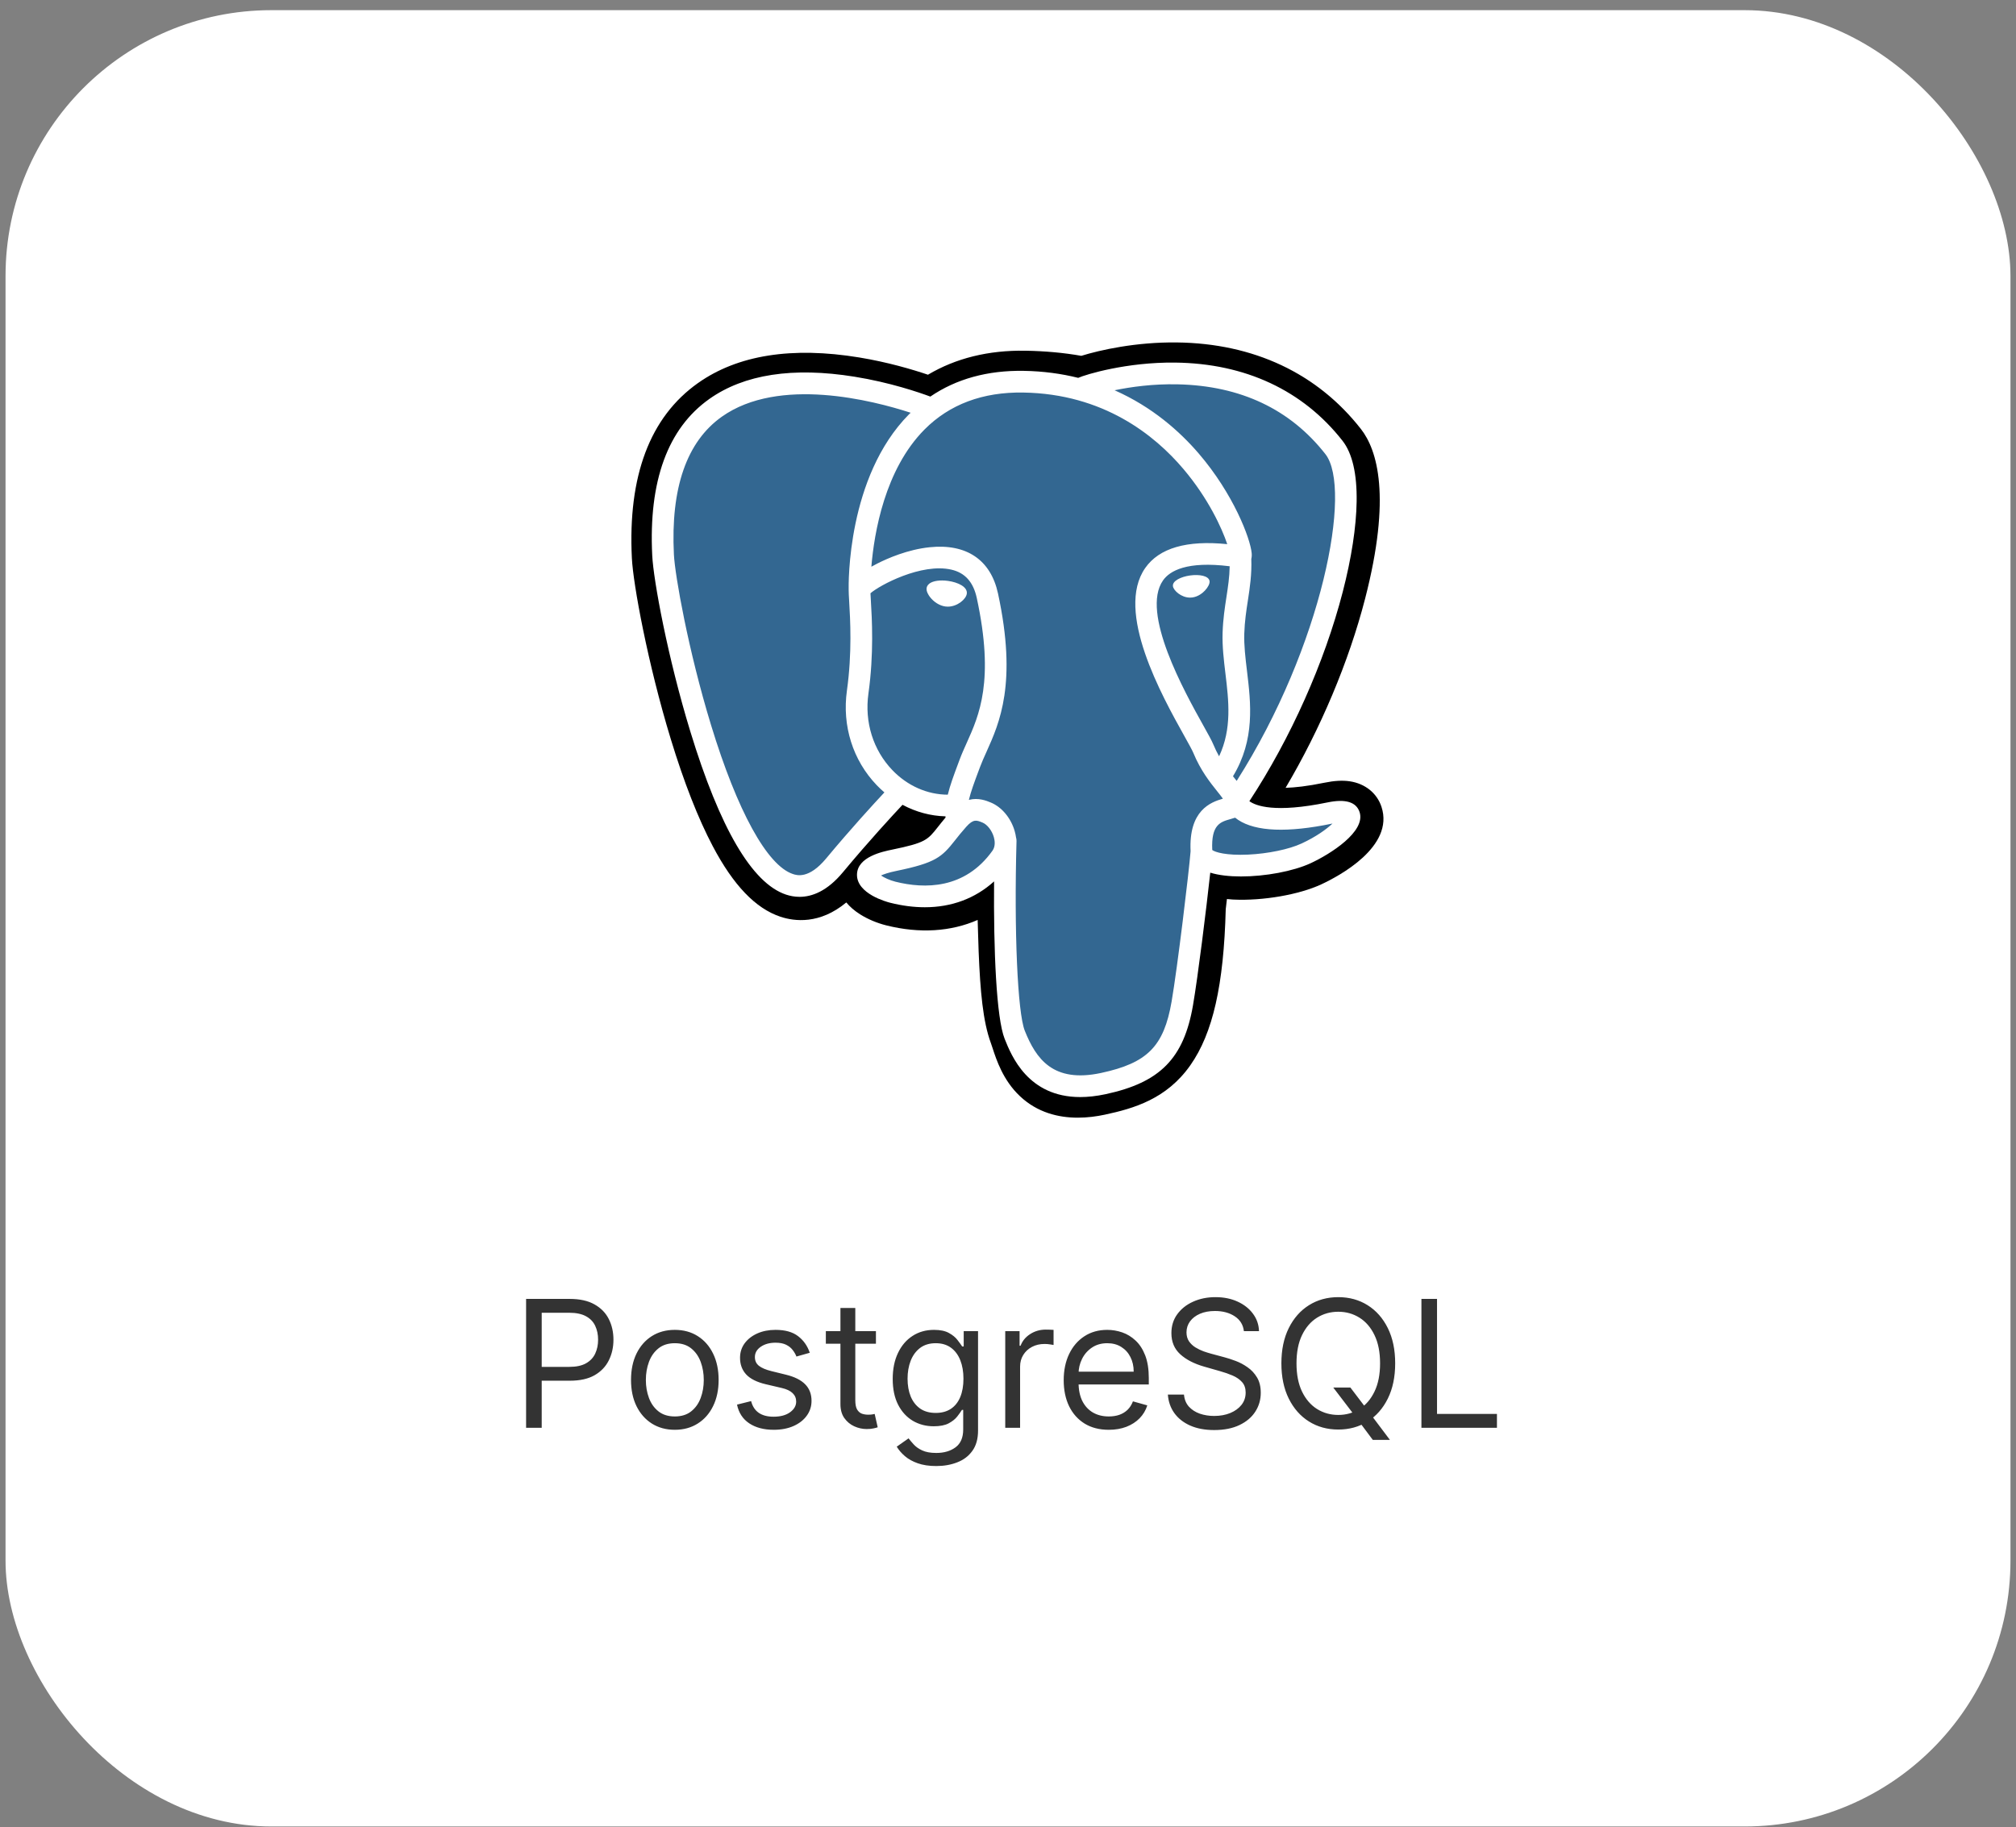
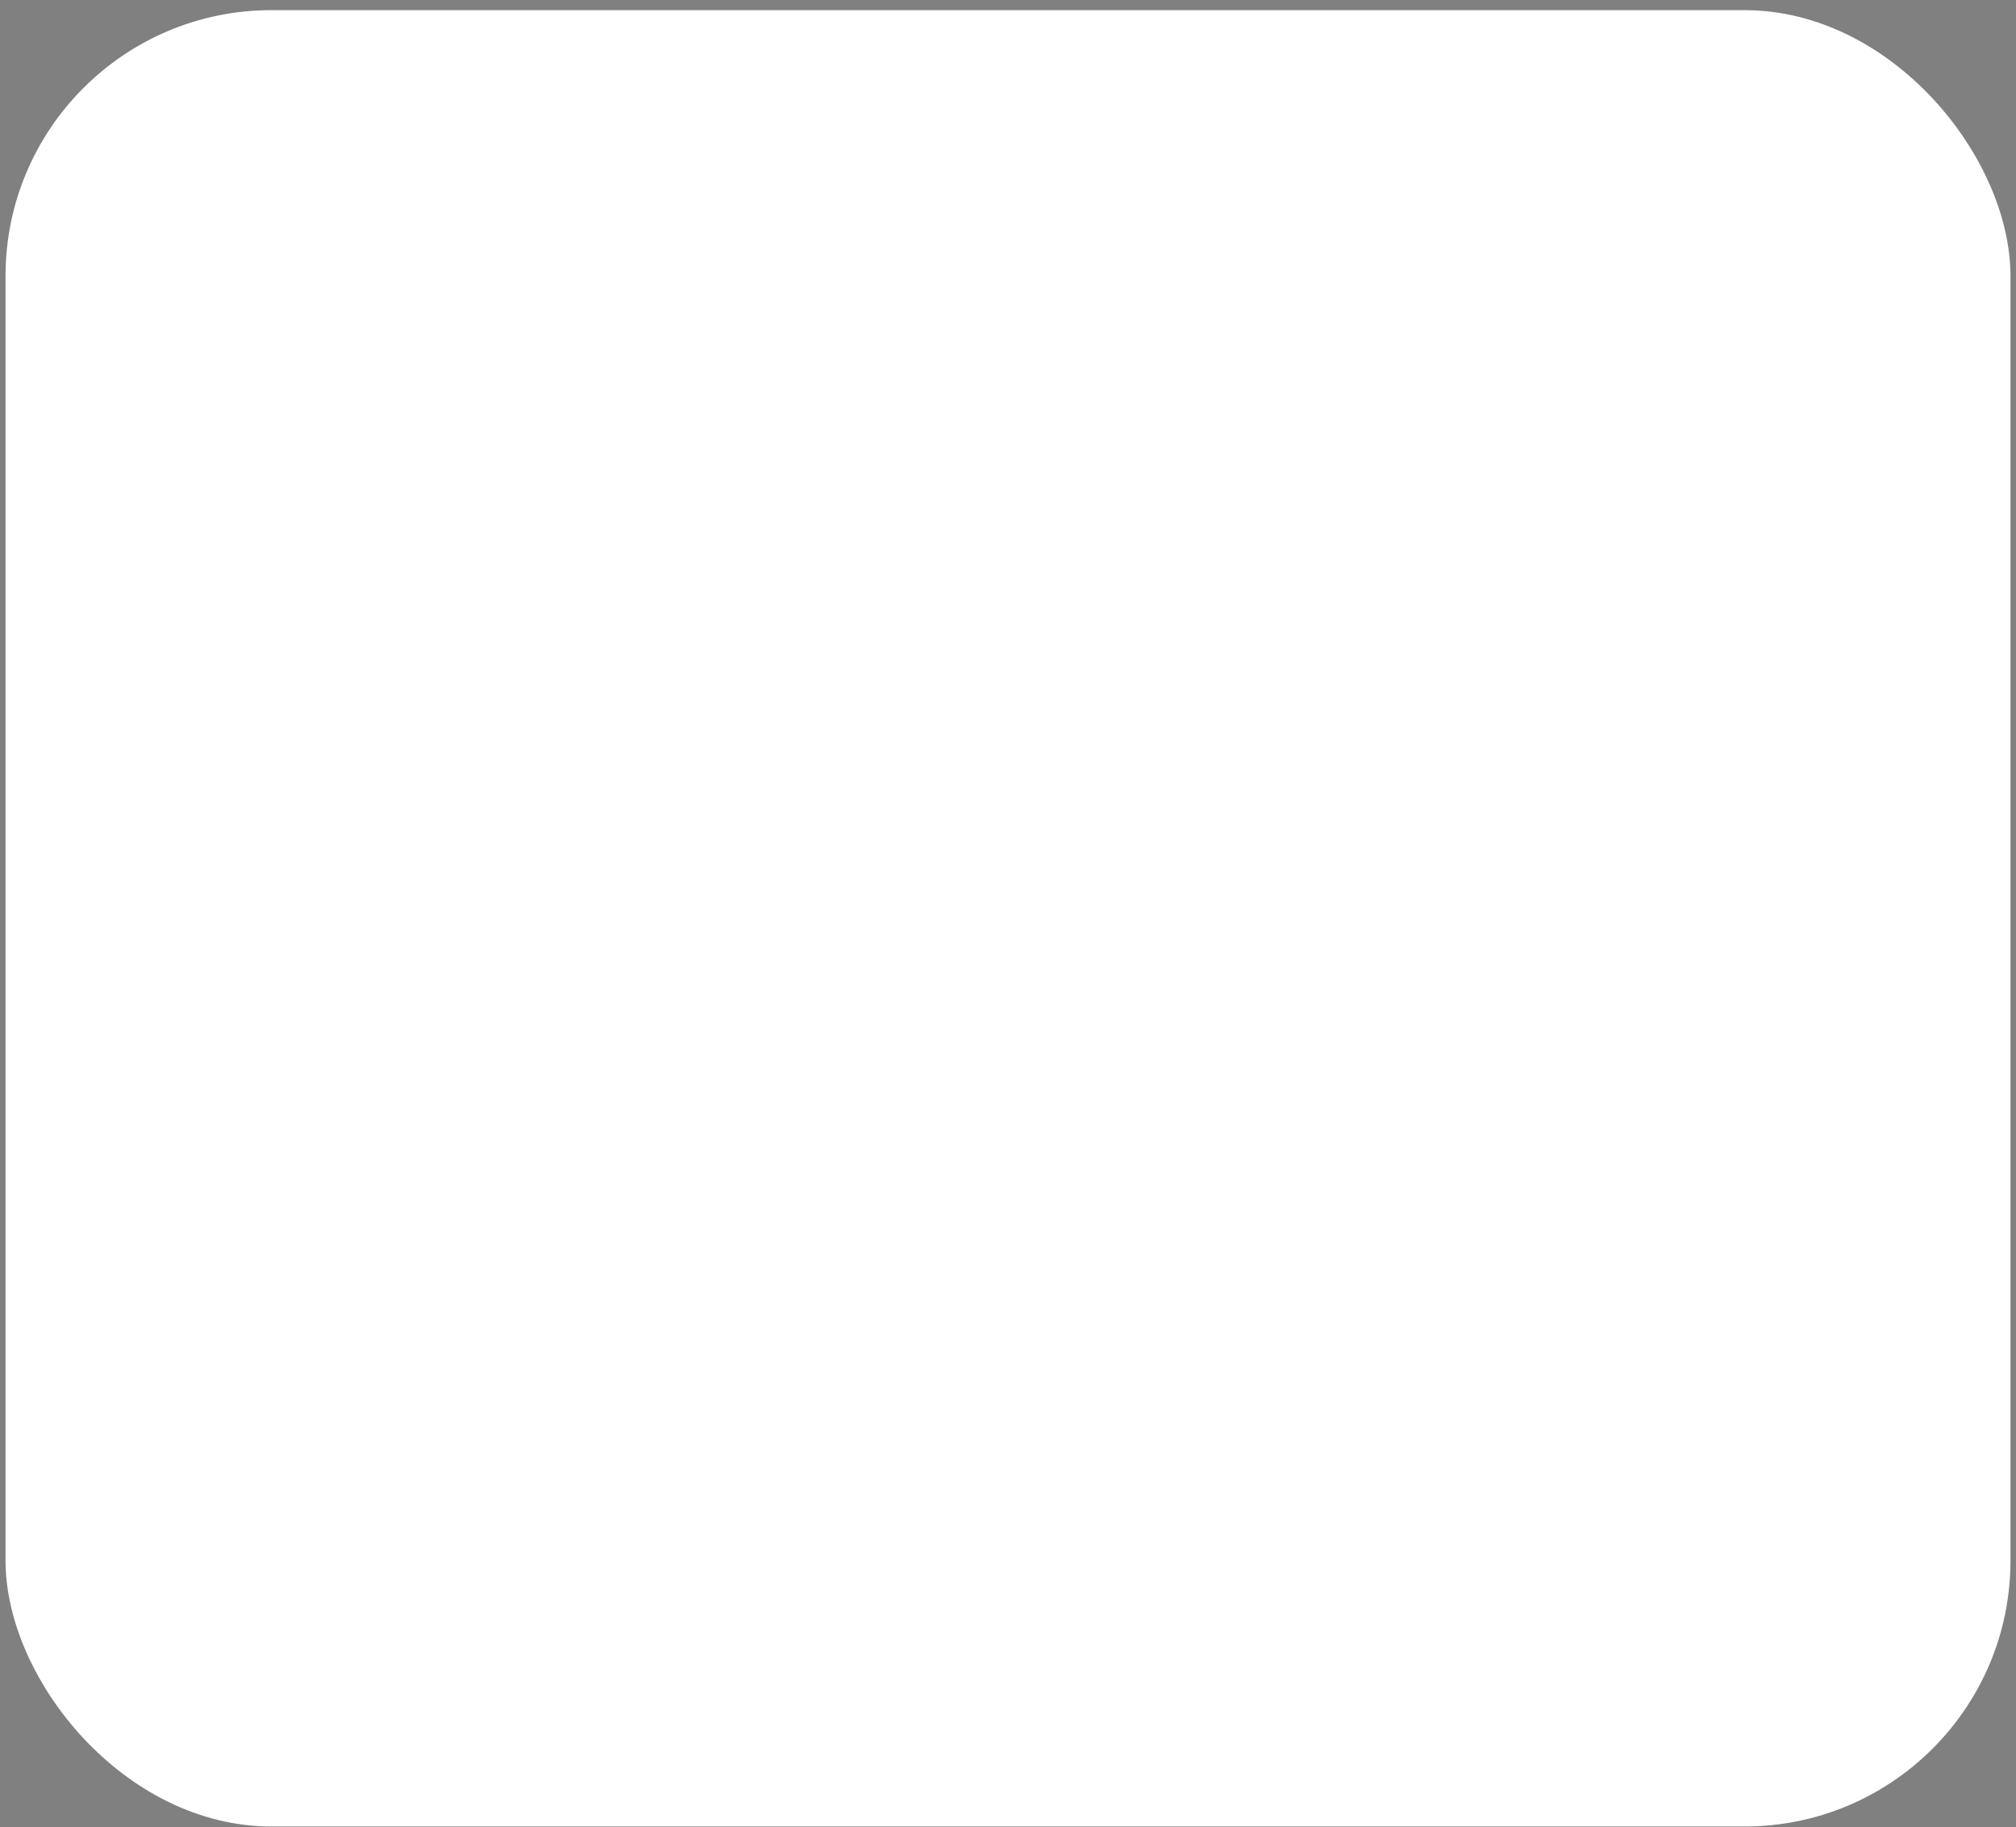
<svg xmlns="http://www.w3.org/2000/svg" width="182" height="165" viewBox="0 0 182 165" fill="none">
  <rect x="0" y="0" width="182" height="165" fill="#808080" stroke="none" />
  <rect x="0.5" y="0.918" width="181" height="164" rx="24" fill="white" />
  <g clip-path="url(#clip0_585_3644)">
    <path fill-rule="evenodd" clip-rule="evenodd" d="M124.717 72.849C124.309 71.614 123.24 70.753 121.857 70.546C121.205 70.449 120.459 70.49 119.575 70.672C118.036 70.99 116.893 71.111 116.06 71.135C119.206 65.821 121.765 59.762 123.238 54.059C125.62 44.837 124.347 40.635 122.86 38.735C118.924 33.705 113.18 31.003 106.251 30.92C102.555 30.875 99.31 31.605 97.618 32.129C96.042 31.851 94.347 31.696 92.569 31.667C89.236 31.614 86.291 32.341 83.775 33.834C82.381 33.363 80.146 32.699 77.564 32.275C71.491 31.278 66.597 32.055 63.017 34.584C58.681 37.646 56.672 42.967 57.044 50.397C57.161 52.757 58.481 59.935 60.559 66.742C61.754 70.655 63.027 73.904 64.344 76.401C66.212 79.941 68.211 82.025 70.455 82.774C71.713 83.193 73.999 83.486 76.402 81.485C76.707 81.854 77.113 82.22 77.653 82.561C78.338 82.993 79.176 83.346 80.012 83.555C83.027 84.309 85.852 84.12 88.261 83.064C88.276 83.492 88.287 83.902 88.297 84.255C88.313 84.829 88.329 85.391 88.35 85.917C88.493 89.473 88.734 92.237 89.451 94.172C89.49 94.278 89.543 94.44 89.6 94.612C89.957 95.707 90.555 97.54 92.076 98.975C93.651 100.462 95.557 100.918 97.302 100.918C98.177 100.918 99.012 100.803 99.744 100.646C102.355 100.087 105.32 99.234 107.465 96.18C109.493 93.293 110.479 88.944 110.657 82.092C110.681 81.898 110.702 81.713 110.722 81.537C110.736 81.418 110.75 81.296 110.765 81.175L111.243 81.217L111.366 81.225C114.025 81.347 117.276 80.783 119.273 79.855C120.851 79.123 125.907 76.454 124.717 72.849Z" fill="black" />
    <path fill-rule="evenodd" clip-rule="evenodd" d="M120.108 73.507C112.201 75.138 111.658 72.461 111.658 72.461C120.006 60.074 123.496 44.35 120.484 40.502C112.268 30.004 98.046 34.969 97.809 35.098L97.732 35.111C96.17 34.787 94.422 34.594 92.457 34.562C88.88 34.503 86.166 35.5 84.107 37.062C84.107 37.062 58.736 26.61 59.916 50.207C60.167 55.227 67.111 88.191 75.394 78.234C78.421 74.593 81.346 71.515 81.346 71.515C82.799 72.48 84.538 72.972 86.361 72.795L86.503 72.675C86.459 73.127 86.479 73.569 86.56 74.093C84.426 76.477 85.053 76.895 80.788 77.773C76.472 78.663 79.007 80.246 80.662 80.66C82.669 81.162 87.312 81.873 90.45 77.481L90.324 77.983C91.16 78.652 91.748 82.338 91.649 85.68C91.551 89.021 91.485 91.315 92.144 93.107C92.802 94.899 93.459 98.931 99.066 97.729C103.752 96.725 106.18 94.123 106.518 89.783C106.757 86.697 107.3 87.153 107.334 84.395L107.769 83.089C108.271 78.906 107.849 77.556 110.735 78.184L111.437 78.246C113.562 78.342 116.342 77.904 117.974 77.145C121.488 75.514 123.573 72.791 120.108 73.507H120.108Z" fill="#336791" />
-     <path fill-rule="evenodd" clip-rule="evenodd" d="M85.592 52.452C84.879 52.352 84.234 52.444 83.907 52.691C83.724 52.83 83.667 52.992 83.652 53.102C83.611 53.396 83.817 53.721 83.943 53.889C84.301 54.363 84.824 54.689 85.341 54.761C85.416 54.771 85.49 54.776 85.565 54.776C86.428 54.776 87.212 54.104 87.281 53.608C87.368 52.987 86.466 52.573 85.592 52.452Z" fill="white" />
-     <path fill-rule="evenodd" clip-rule="evenodd" d="M109.197 52.471H109.196C109.129 51.985 108.262 51.846 107.44 51.96C106.619 52.075 105.823 52.445 105.89 52.933C105.943 53.312 106.628 53.96 107.439 53.96C107.507 53.96 107.577 53.955 107.646 53.946C108.187 53.871 108.585 53.527 108.773 53.329C109.061 53.027 109.227 52.69 109.197 52.471Z" fill="white" />
-     <path fill-rule="evenodd" clip-rule="evenodd" d="M122.739 73.323C122.438 72.411 121.468 72.118 119.855 72.451C115.069 73.438 113.354 72.754 112.791 72.34C116.512 66.671 119.573 59.82 121.224 53.427C122.007 50.399 122.439 47.587 122.474 45.295C122.513 42.779 122.084 40.93 121.201 39.801C117.637 35.248 112.408 32.806 106.078 32.739C101.726 32.69 98.049 33.803 97.337 34.117C95.836 33.743 94.199 33.514 92.418 33.485C89.151 33.432 86.327 34.214 83.989 35.808C82.973 35.431 80.349 34.529 77.139 34.013C71.59 33.119 67.181 33.796 64.034 36.025C60.279 38.685 58.546 43.441 58.882 50.158C58.995 52.418 60.282 59.371 62.315 66.029C64.99 74.793 67.897 79.754 70.957 80.775C71.315 80.894 71.728 80.978 72.183 80.978C73.3 80.978 74.668 80.475 76.092 78.763C78.457 75.918 80.664 73.534 81.478 72.668C82.681 73.314 84.002 73.674 85.354 73.71C85.356 73.746 85.36 73.781 85.363 73.816C85.092 74.138 84.869 74.42 84.68 74.66C83.743 75.849 83.549 76.096 80.534 76.717C79.677 76.894 77.4 77.363 77.367 78.959C77.33 80.703 80.058 81.436 80.369 81.513C81.452 81.785 82.496 81.918 83.491 81.918C85.911 81.918 88.041 81.123 89.743 79.584C89.69 85.801 89.95 91.928 90.696 93.794C91.307 95.322 92.801 99.057 97.519 99.057C98.211 99.057 98.973 98.976 99.812 98.797C104.736 97.741 106.874 95.565 107.701 90.767C108.144 88.203 108.903 82.079 109.26 78.795C110.014 79.03 110.985 79.138 112.034 79.138C114.223 79.138 116.748 78.673 118.332 77.938C120.111 77.112 123.322 75.084 122.739 73.323ZM111.013 51.129C110.997 52.098 110.863 52.978 110.722 53.897C110.57 54.886 110.412 55.907 110.373 57.148C110.334 58.355 110.484 59.609 110.63 60.823C110.925 63.274 111.227 65.798 110.057 68.288C109.875 67.965 109.699 67.612 109.538 67.222C109.393 66.869 109.077 66.303 108.64 65.519C106.939 62.468 102.955 55.324 104.994 52.408C105.602 51.54 107.143 50.648 111.013 51.129ZM106.323 34.702C111.995 34.827 116.481 36.949 119.658 41.008C122.094 44.122 119.411 58.288 111.645 70.51C111.568 70.413 111.49 70.314 111.409 70.213C111.377 70.173 111.344 70.132 111.311 70.091C113.318 66.776 112.925 63.497 112.576 60.589C112.432 59.396 112.297 58.269 112.331 57.211C112.367 56.088 112.515 55.126 112.659 54.196C112.835 53.049 113.015 51.862 112.965 50.464C113.002 50.317 113.017 50.144 112.998 49.938C112.871 48.596 111.34 44.583 108.219 40.949C106.512 38.962 104.022 36.738 100.622 35.238C102.084 34.935 104.084 34.652 106.323 34.702ZM74.584 77.511C73.016 79.396 71.933 79.035 71.576 78.916C69.255 78.142 66.562 73.237 64.188 65.458C62.133 58.727 60.933 51.958 60.838 50.06C60.538 44.058 61.993 39.874 65.163 37.626C70.321 33.968 78.803 36.158 82.211 37.268C82.162 37.317 82.111 37.362 82.062 37.411C76.47 43.059 76.603 52.709 76.616 53.298C76.616 53.526 76.635 53.848 76.661 54.291C76.757 55.914 76.936 58.935 76.458 62.356C76.013 65.535 76.993 68.646 79.146 70.892C79.369 71.125 79.602 71.343 79.842 71.549C78.883 72.575 76.801 74.844 74.584 77.511ZM80.561 69.537C78.826 67.726 78.038 65.208 78.399 62.627C78.904 59.013 78.718 55.866 78.617 54.175C78.603 53.939 78.591 53.731 78.584 53.568C79.401 52.844 83.187 50.815 85.887 51.434C87.119 51.716 87.87 52.555 88.182 53.998C89.797 61.469 88.396 64.583 87.269 67.086C87.037 67.601 86.818 68.088 86.631 68.593L86.486 68.982C86.118 69.968 85.776 70.884 85.564 71.754C83.72 71.748 81.925 70.96 80.561 69.537ZM80.844 79.613C80.306 79.478 79.821 79.245 79.537 79.051C79.775 78.939 80.197 78.787 80.93 78.636C84.475 77.906 85.023 77.391 86.219 75.873C86.493 75.525 86.804 75.13 87.234 74.649C87.234 74.649 87.234 74.649 87.235 74.649C87.876 73.931 88.169 74.053 88.701 74.273C89.132 74.452 89.551 74.992 89.722 75.586C89.802 75.867 89.893 76.4 89.597 76.814C87.099 80.312 83.459 80.267 80.844 79.613ZM99.401 96.881C95.063 97.81 93.527 95.597 92.515 93.067C91.862 91.433 91.541 84.067 91.769 75.933C91.772 75.825 91.756 75.72 91.726 75.622C91.7 75.432 91.66 75.24 91.605 75.047C91.266 73.863 90.441 72.873 89.451 72.463C89.057 72.3 88.335 72.001 87.467 72.223C87.652 71.46 87.973 70.599 88.321 69.667L88.467 69.275C88.631 68.832 88.838 68.374 89.056 67.89C90.234 65.271 91.848 61.685 90.097 53.584C89.44 50.549 87.249 49.068 83.927 49.412C81.936 49.618 80.114 50.421 79.206 50.882C79.01 50.981 78.832 51.077 78.665 51.17C78.918 48.112 79.876 42.398 83.461 38.783C85.718 36.508 88.723 35.383 92.385 35.444C99.6 35.562 104.227 39.265 106.839 42.351C109.089 45.01 110.307 47.688 110.794 49.133C107.137 48.761 104.65 49.483 103.389 51.285C100.646 55.206 104.889 62.816 106.929 66.473C107.303 67.144 107.626 67.723 107.727 67.969C108.391 69.579 109.251 70.653 109.879 71.438C110.071 71.678 110.258 71.911 110.4 72.115C109.292 72.434 107.303 73.172 107.484 76.859C107.338 78.71 106.298 87.373 105.77 90.434C105.073 94.477 103.585 95.984 99.401 96.881ZM117.507 76.16C116.375 76.686 114.48 77.081 112.679 77.165C110.69 77.258 109.678 76.942 109.44 76.748C109.328 74.45 110.184 74.21 111.089 73.956C111.231 73.916 111.37 73.877 111.504 73.83C111.587 73.898 111.678 73.965 111.778 74.031C113.377 75.086 116.227 75.2 120.252 74.369C120.267 74.366 120.282 74.363 120.296 74.36C119.754 74.868 118.825 75.549 117.507 76.16Z" fill="white" />
  </g>
-   <path d="M47.495 128.918V117.282H51.427C52.34 117.282 53.086 117.446 53.666 117.776C54.249 118.102 54.681 118.543 54.961 119.1C55.241 119.657 55.381 120.278 55.381 120.963C55.381 121.649 55.241 122.272 54.961 122.833C54.684 123.393 54.256 123.84 53.677 124.174C53.097 124.503 52.355 124.668 51.45 124.668H48.631V123.418H51.404C52.029 123.418 52.531 123.31 52.91 123.094C53.289 122.878 53.563 122.587 53.734 122.219C53.908 121.848 53.995 121.429 53.995 120.963C53.995 120.498 53.908 120.081 53.734 119.713C53.563 119.346 53.287 119.058 52.904 118.85C52.522 118.638 52.014 118.532 51.381 118.532H48.904V128.918H47.495ZM60.921 129.1C60.133 129.1 59.442 128.912 58.847 128.537C58.256 128.162 57.794 127.638 57.461 126.963C57.131 126.289 56.967 125.501 56.967 124.6C56.967 123.691 57.131 122.897 57.461 122.219C57.794 121.541 58.256 121.015 58.847 120.64C59.442 120.265 60.133 120.077 60.921 120.077C61.709 120.077 62.398 120.265 62.989 120.64C63.584 121.015 64.046 121.541 64.376 122.219C64.709 122.897 64.876 123.691 64.876 124.6C64.876 125.501 64.709 126.289 64.376 126.963C64.046 127.638 63.584 128.162 62.989 128.537C62.398 128.912 61.709 129.1 60.921 129.1ZM60.921 127.895C61.52 127.895 62.012 127.742 62.398 127.435C62.785 127.128 63.071 126.725 63.256 126.225C63.442 125.725 63.535 125.183 63.535 124.6C63.535 124.016 63.442 123.473 63.256 122.969C63.071 122.465 62.785 122.058 62.398 121.748C62.012 121.437 61.52 121.282 60.921 121.282C60.323 121.282 59.83 121.437 59.444 121.748C59.057 122.058 58.772 122.465 58.586 122.969C58.4 123.473 58.307 124.016 58.307 124.6C58.307 125.183 58.4 125.725 58.586 126.225C58.772 126.725 59.057 127.128 59.444 127.435C59.83 127.742 60.323 127.895 60.921 127.895ZM73.104 122.145L71.9 122.486C71.824 122.285 71.712 122.09 71.565 121.901C71.421 121.708 71.224 121.549 70.974 121.424C70.724 121.299 70.404 121.236 70.013 121.236C69.479 121.236 69.034 121.359 68.678 121.605C68.326 121.848 68.15 122.157 68.15 122.532C68.15 122.865 68.271 123.128 68.513 123.321C68.756 123.515 69.135 123.676 69.65 123.804L70.945 124.123C71.726 124.312 72.307 124.602 72.69 124.992C73.072 125.378 73.263 125.876 73.263 126.486C73.263 126.986 73.12 127.433 72.832 127.827C72.548 128.221 72.15 128.532 71.638 128.759C71.127 128.986 70.532 129.1 69.854 129.1C68.964 129.1 68.228 128.907 67.644 128.52C67.061 128.134 66.692 127.569 66.536 126.827L67.809 126.509C67.93 126.979 68.159 127.331 68.496 127.566C68.837 127.801 69.282 127.918 69.832 127.918C70.457 127.918 70.953 127.785 71.32 127.52C71.692 127.251 71.877 126.929 71.877 126.554C71.877 126.251 71.771 125.998 71.559 125.793C71.347 125.585 71.021 125.429 70.582 125.327L69.127 124.986C68.328 124.797 67.741 124.503 67.366 124.105C66.995 123.704 66.809 123.202 66.809 122.6C66.809 122.107 66.947 121.672 67.224 121.293C67.504 120.914 67.885 120.617 68.366 120.401C68.851 120.185 69.4 120.077 70.013 120.077C70.877 120.077 71.555 120.266 72.048 120.645C72.544 121.024 72.896 121.524 73.104 122.145ZM79.077 120.191V121.327H74.555V120.191H79.077ZM75.873 118.1H77.214V126.418C77.214 126.797 77.269 127.081 77.379 127.27C77.492 127.456 77.636 127.581 77.81 127.645C77.988 127.706 78.176 127.736 78.373 127.736C78.521 127.736 78.642 127.729 78.737 127.713C78.831 127.694 78.907 127.679 78.964 127.668L79.237 128.873C79.146 128.907 79.019 128.941 78.856 128.975C78.693 129.013 78.487 129.032 78.237 129.032C77.858 129.032 77.487 128.95 77.123 128.787C76.763 128.624 76.464 128.376 76.225 128.043C75.99 127.71 75.873 127.289 75.873 126.782V118.1ZM84.523 132.373C83.876 132.373 83.319 132.289 82.853 132.123C82.387 131.96 81.999 131.744 81.688 131.475C81.381 131.21 81.137 130.926 80.955 130.623L82.023 129.873C82.145 130.032 82.298 130.213 82.484 130.418C82.669 130.626 82.923 130.806 83.245 130.958C83.571 131.113 83.997 131.191 84.523 131.191C85.228 131.191 85.809 131.02 86.268 130.679C86.726 130.338 86.955 129.804 86.955 129.077V127.304H86.842C86.743 127.463 86.603 127.66 86.421 127.895C86.243 128.126 85.986 128.333 85.648 128.515C85.315 128.693 84.864 128.782 84.296 128.782C83.592 128.782 82.959 128.615 82.398 128.282C81.842 127.948 81.4 127.463 81.075 126.827C80.753 126.191 80.592 125.418 80.592 124.509C80.592 123.615 80.749 122.837 81.063 122.174C81.378 121.507 81.815 120.992 82.376 120.628C82.936 120.261 83.584 120.077 84.319 120.077C84.887 120.077 85.338 120.172 85.671 120.361C86.008 120.547 86.266 120.759 86.444 120.998C86.626 121.232 86.766 121.426 86.864 121.577H87.001V120.191H88.296V129.168C88.296 129.918 88.126 130.528 87.785 130.998C87.448 131.471 86.993 131.818 86.421 132.037C85.853 132.261 85.22 132.373 84.523 132.373ZM84.478 127.577C85.016 127.577 85.47 127.454 85.842 127.208C86.213 126.962 86.495 126.607 86.688 126.145C86.881 125.683 86.978 125.13 86.978 124.486C86.978 123.857 86.883 123.302 86.694 122.821C86.504 122.34 86.224 121.963 85.853 121.691C85.482 121.418 85.023 121.282 84.478 121.282C83.91 121.282 83.436 121.426 83.058 121.713C82.683 122.001 82.4 122.388 82.211 122.873C82.025 123.357 81.933 123.895 81.933 124.486C81.933 125.092 82.027 125.628 82.217 126.094C82.41 126.556 82.694 126.92 83.069 127.185C83.448 127.446 83.917 127.577 84.478 127.577ZM90.751 128.918V120.191H92.046V121.509H92.137C92.296 121.077 92.584 120.727 93.001 120.458C93.417 120.189 93.887 120.054 94.41 120.054C94.508 120.054 94.631 120.056 94.779 120.06C94.927 120.064 95.039 120.069 95.114 120.077V121.441C95.069 121.429 94.965 121.412 94.802 121.39C94.643 121.363 94.474 121.35 94.296 121.35C93.872 121.35 93.493 121.439 93.16 121.617C92.83 121.791 92.569 122.033 92.376 122.344C92.186 122.651 92.092 123.001 92.092 123.395V128.918H90.751ZM100.097 129.1C99.256 129.1 98.531 128.914 97.921 128.543C97.315 128.168 96.847 127.645 96.518 126.975C96.192 126.301 96.029 125.516 96.029 124.623C96.029 123.729 96.192 122.941 96.518 122.259C96.847 121.573 97.306 121.039 97.893 120.657C98.484 120.27 99.173 120.077 99.961 120.077C100.415 120.077 100.864 120.153 101.308 120.304C101.751 120.456 102.154 120.702 102.518 121.043C102.881 121.38 103.171 121.827 103.387 122.384C103.603 122.941 103.711 123.626 103.711 124.441V125.009H96.984V123.85H102.347C102.347 123.357 102.249 122.918 102.052 122.532C101.859 122.145 101.582 121.84 101.222 121.617C100.866 121.393 100.446 121.282 99.961 121.282C99.427 121.282 98.965 121.414 98.575 121.679C98.188 121.941 97.891 122.282 97.683 122.702C97.474 123.123 97.37 123.573 97.37 124.054V124.827C97.37 125.486 97.484 126.045 97.711 126.503C97.942 126.958 98.262 127.304 98.671 127.543C99.08 127.778 99.556 127.895 100.097 127.895C100.45 127.895 100.768 127.846 101.052 127.748C101.34 127.645 101.588 127.494 101.796 127.293C102.004 127.088 102.165 126.835 102.279 126.532L103.575 126.895C103.438 127.335 103.209 127.721 102.887 128.054C102.565 128.384 102.167 128.641 101.694 128.827C101.22 129.009 100.688 129.1 100.097 129.1ZM112.296 120.191C112.228 119.615 111.951 119.168 111.467 118.85C110.982 118.532 110.387 118.373 109.683 118.373C109.167 118.373 108.717 118.456 108.33 118.623C107.948 118.789 107.648 119.018 107.433 119.31C107.22 119.602 107.114 119.933 107.114 120.304C107.114 120.615 107.188 120.882 107.336 121.105C107.487 121.325 107.681 121.509 107.915 121.657C108.15 121.801 108.397 121.92 108.654 122.015C108.912 122.105 109.148 122.179 109.364 122.236L110.546 122.554C110.849 122.634 111.186 122.744 111.558 122.884C111.933 123.024 112.29 123.215 112.631 123.458C112.976 123.696 113.26 124.003 113.484 124.378C113.707 124.753 113.819 125.213 113.819 125.759C113.819 126.388 113.654 126.956 113.325 127.463C112.999 127.971 112.522 128.374 111.893 128.674C111.268 128.973 110.508 129.123 109.614 129.123C108.781 129.123 108.059 128.988 107.45 128.719C106.844 128.45 106.366 128.075 106.018 127.594C105.673 127.113 105.478 126.554 105.433 125.918H106.887C106.925 126.357 107.073 126.721 107.33 127.009C107.592 127.293 107.921 127.505 108.319 127.645C108.72 127.782 109.152 127.85 109.614 127.85C110.152 127.85 110.635 127.763 111.063 127.588C111.491 127.41 111.83 127.164 112.08 126.85C112.33 126.532 112.455 126.16 112.455 125.736C112.455 125.35 112.347 125.035 112.131 124.793C111.915 124.551 111.631 124.354 111.279 124.202C110.927 124.051 110.546 123.918 110.137 123.804L108.705 123.395C107.796 123.134 107.076 122.761 106.546 122.276C106.016 121.791 105.751 121.157 105.751 120.373C105.751 119.721 105.927 119.153 106.279 118.668C106.635 118.179 107.112 117.801 107.711 117.532C108.313 117.259 108.986 117.123 109.728 117.123C110.478 117.123 111.145 117.257 111.728 117.526C112.311 117.791 112.773 118.155 113.114 118.617C113.459 119.079 113.641 119.604 113.66 120.191H112.296ZM120.363 125.282H121.908L123.204 126.986L123.545 127.441L125.477 130.009H123.931L122.658 128.304L122.34 127.873L120.363 125.282ZM125.954 123.1C125.954 124.327 125.732 125.388 125.289 126.282C124.846 127.176 124.238 127.865 123.465 128.35C122.692 128.835 121.81 129.077 120.817 129.077C119.825 129.077 118.942 128.835 118.17 128.35C117.397 127.865 116.789 127.176 116.346 126.282C115.903 125.388 115.681 124.327 115.681 123.1C115.681 121.873 115.903 120.812 116.346 119.918C116.789 119.024 117.397 118.335 118.17 117.85C118.942 117.365 119.825 117.123 120.817 117.123C121.81 117.123 122.692 117.365 123.465 117.85C124.238 118.335 124.846 119.024 125.289 119.918C125.732 120.812 125.954 121.873 125.954 123.1ZM124.59 123.1C124.59 122.092 124.422 121.242 124.085 120.549C123.751 119.855 123.299 119.331 122.727 118.975C122.158 118.619 121.522 118.441 120.817 118.441C120.113 118.441 119.475 118.619 118.903 118.975C118.335 119.331 117.882 119.855 117.545 120.549C117.211 121.242 117.045 122.092 117.045 123.1C117.045 124.107 117.211 124.958 117.545 125.651C117.882 126.344 118.335 126.869 118.903 127.225C119.475 127.581 120.113 127.759 120.817 127.759C121.522 127.759 122.158 127.581 122.727 127.225C123.299 126.869 123.751 126.344 124.085 125.651C124.422 124.958 124.59 124.107 124.59 123.1ZM128.323 128.918V117.282H129.732V127.668H135.141V128.918H128.323Z" fill="#333333" />
  <defs>
    <clipPath id="clip0_585_3644">
-       <rect width="70" height="70" fill="white" transform="translate(56 30.918)" />
-     </clipPath>
+       </clipPath>
  </defs>
</svg>